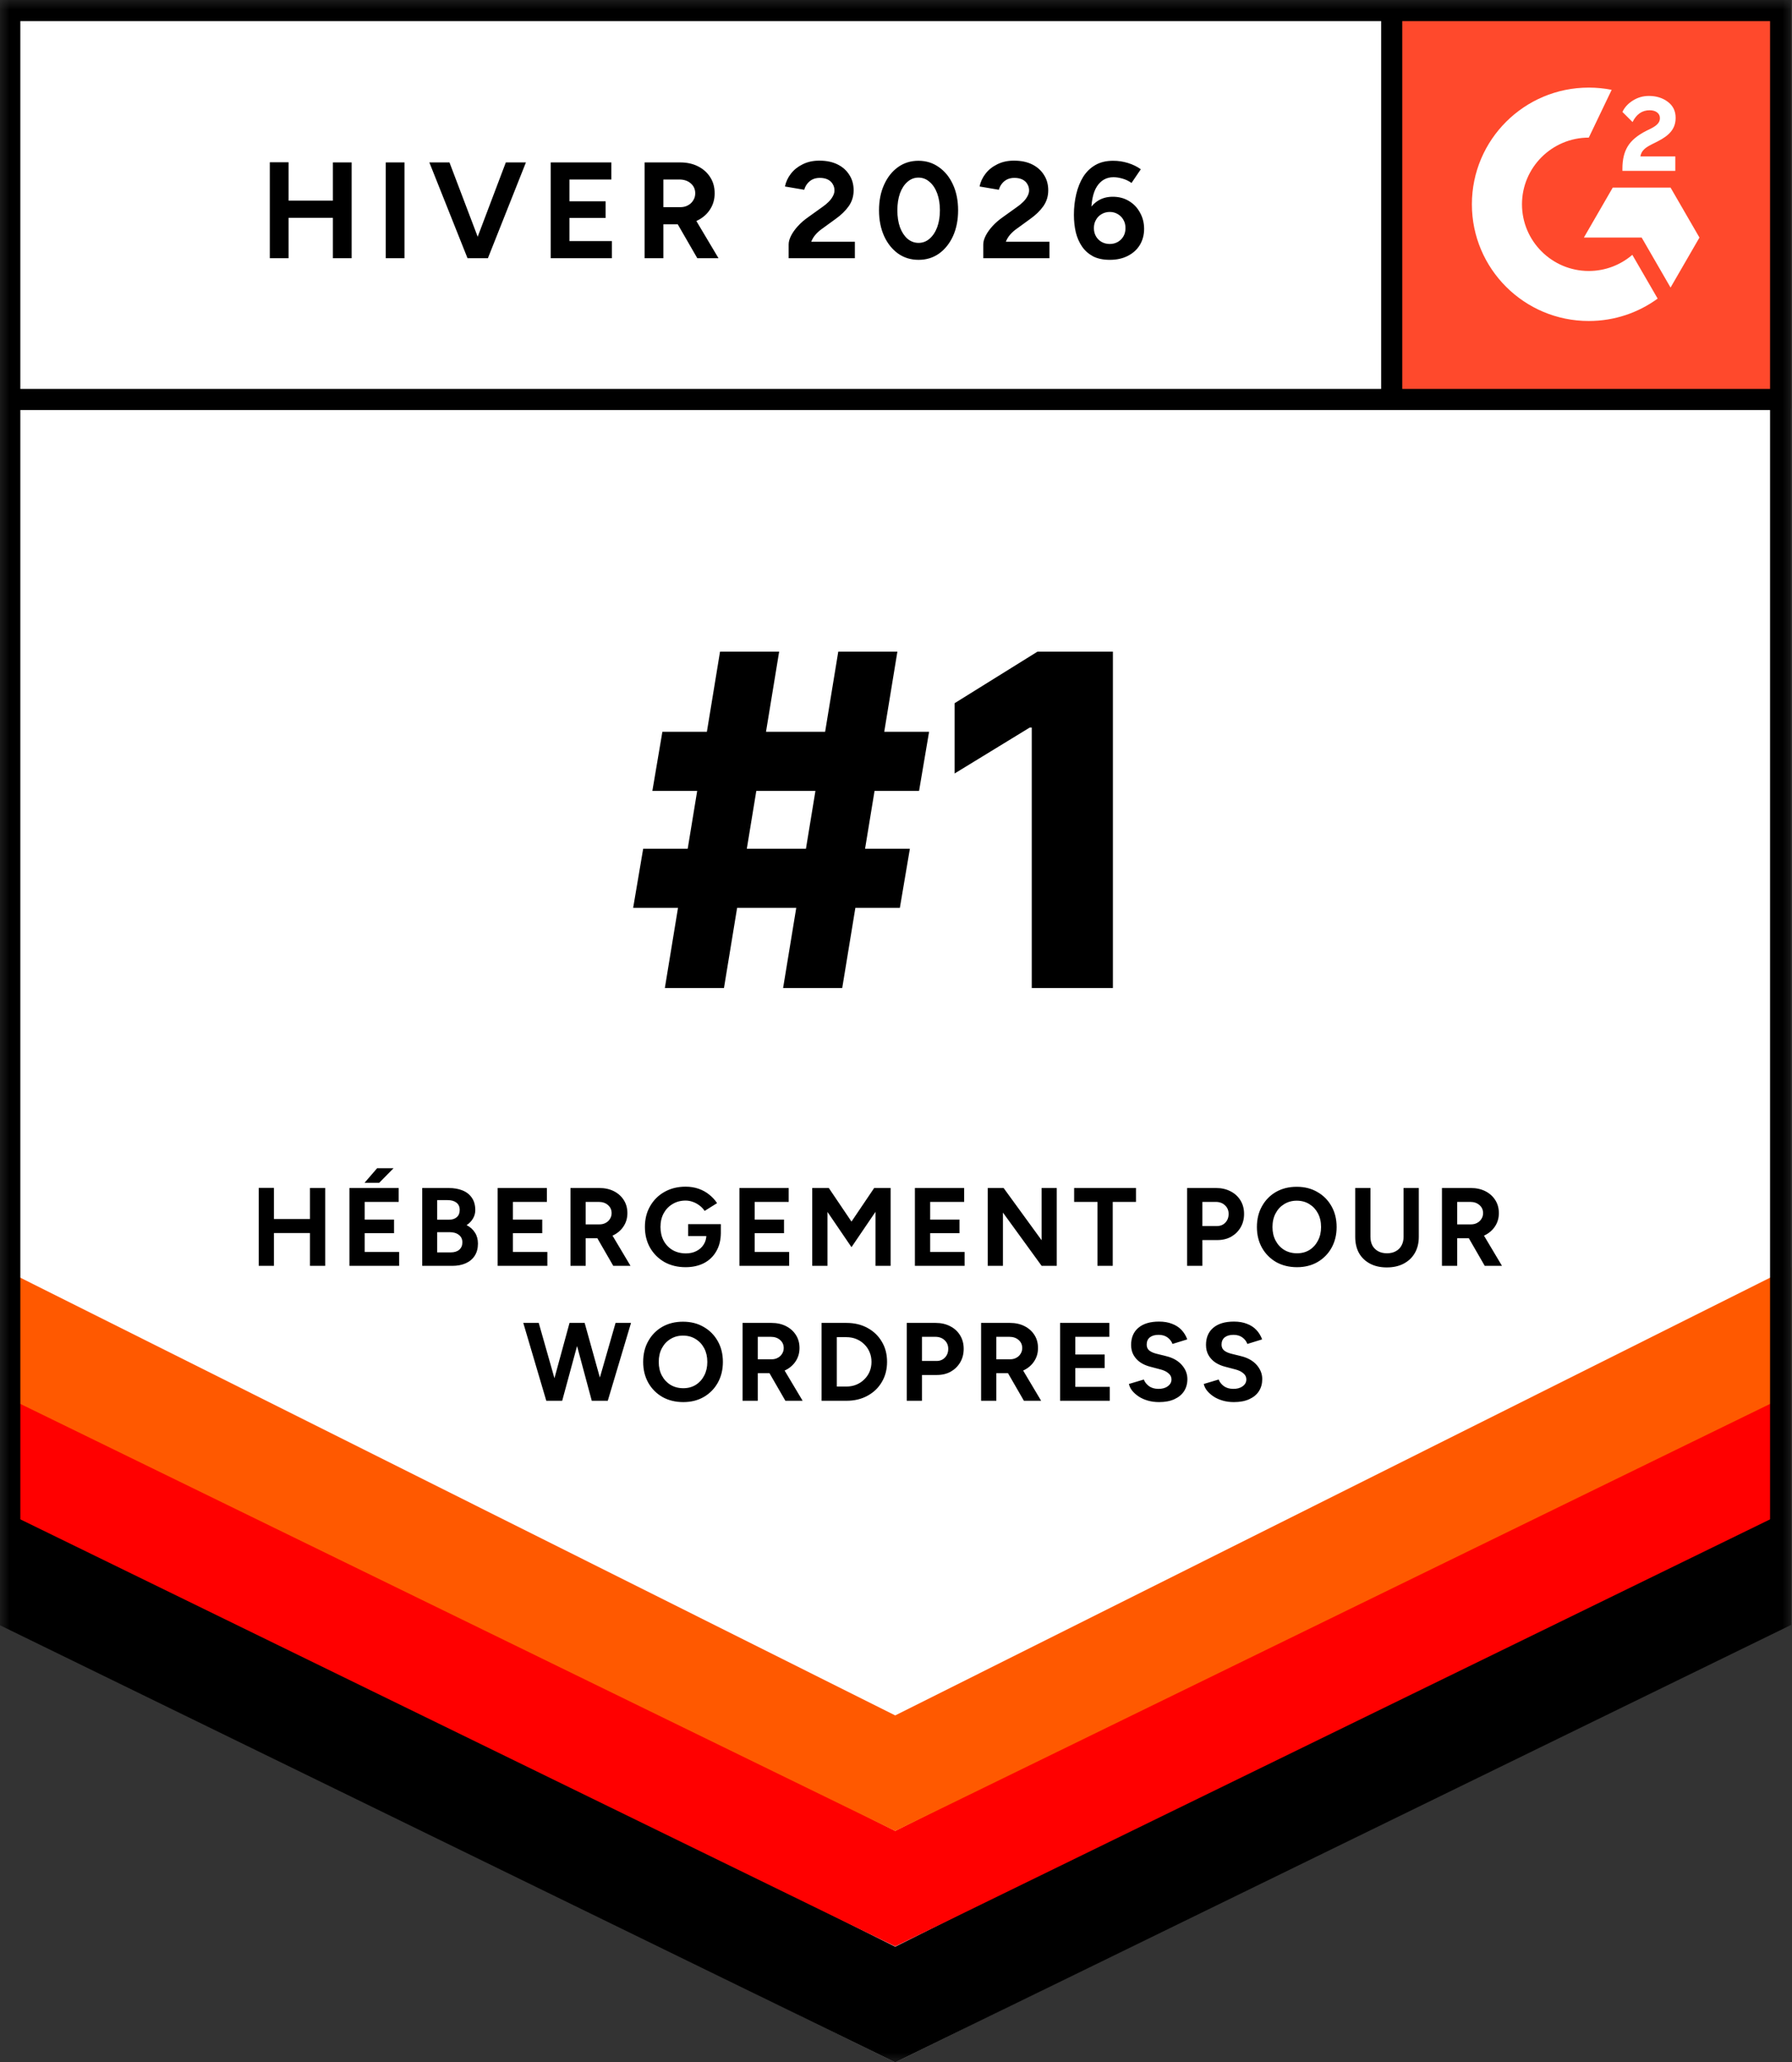
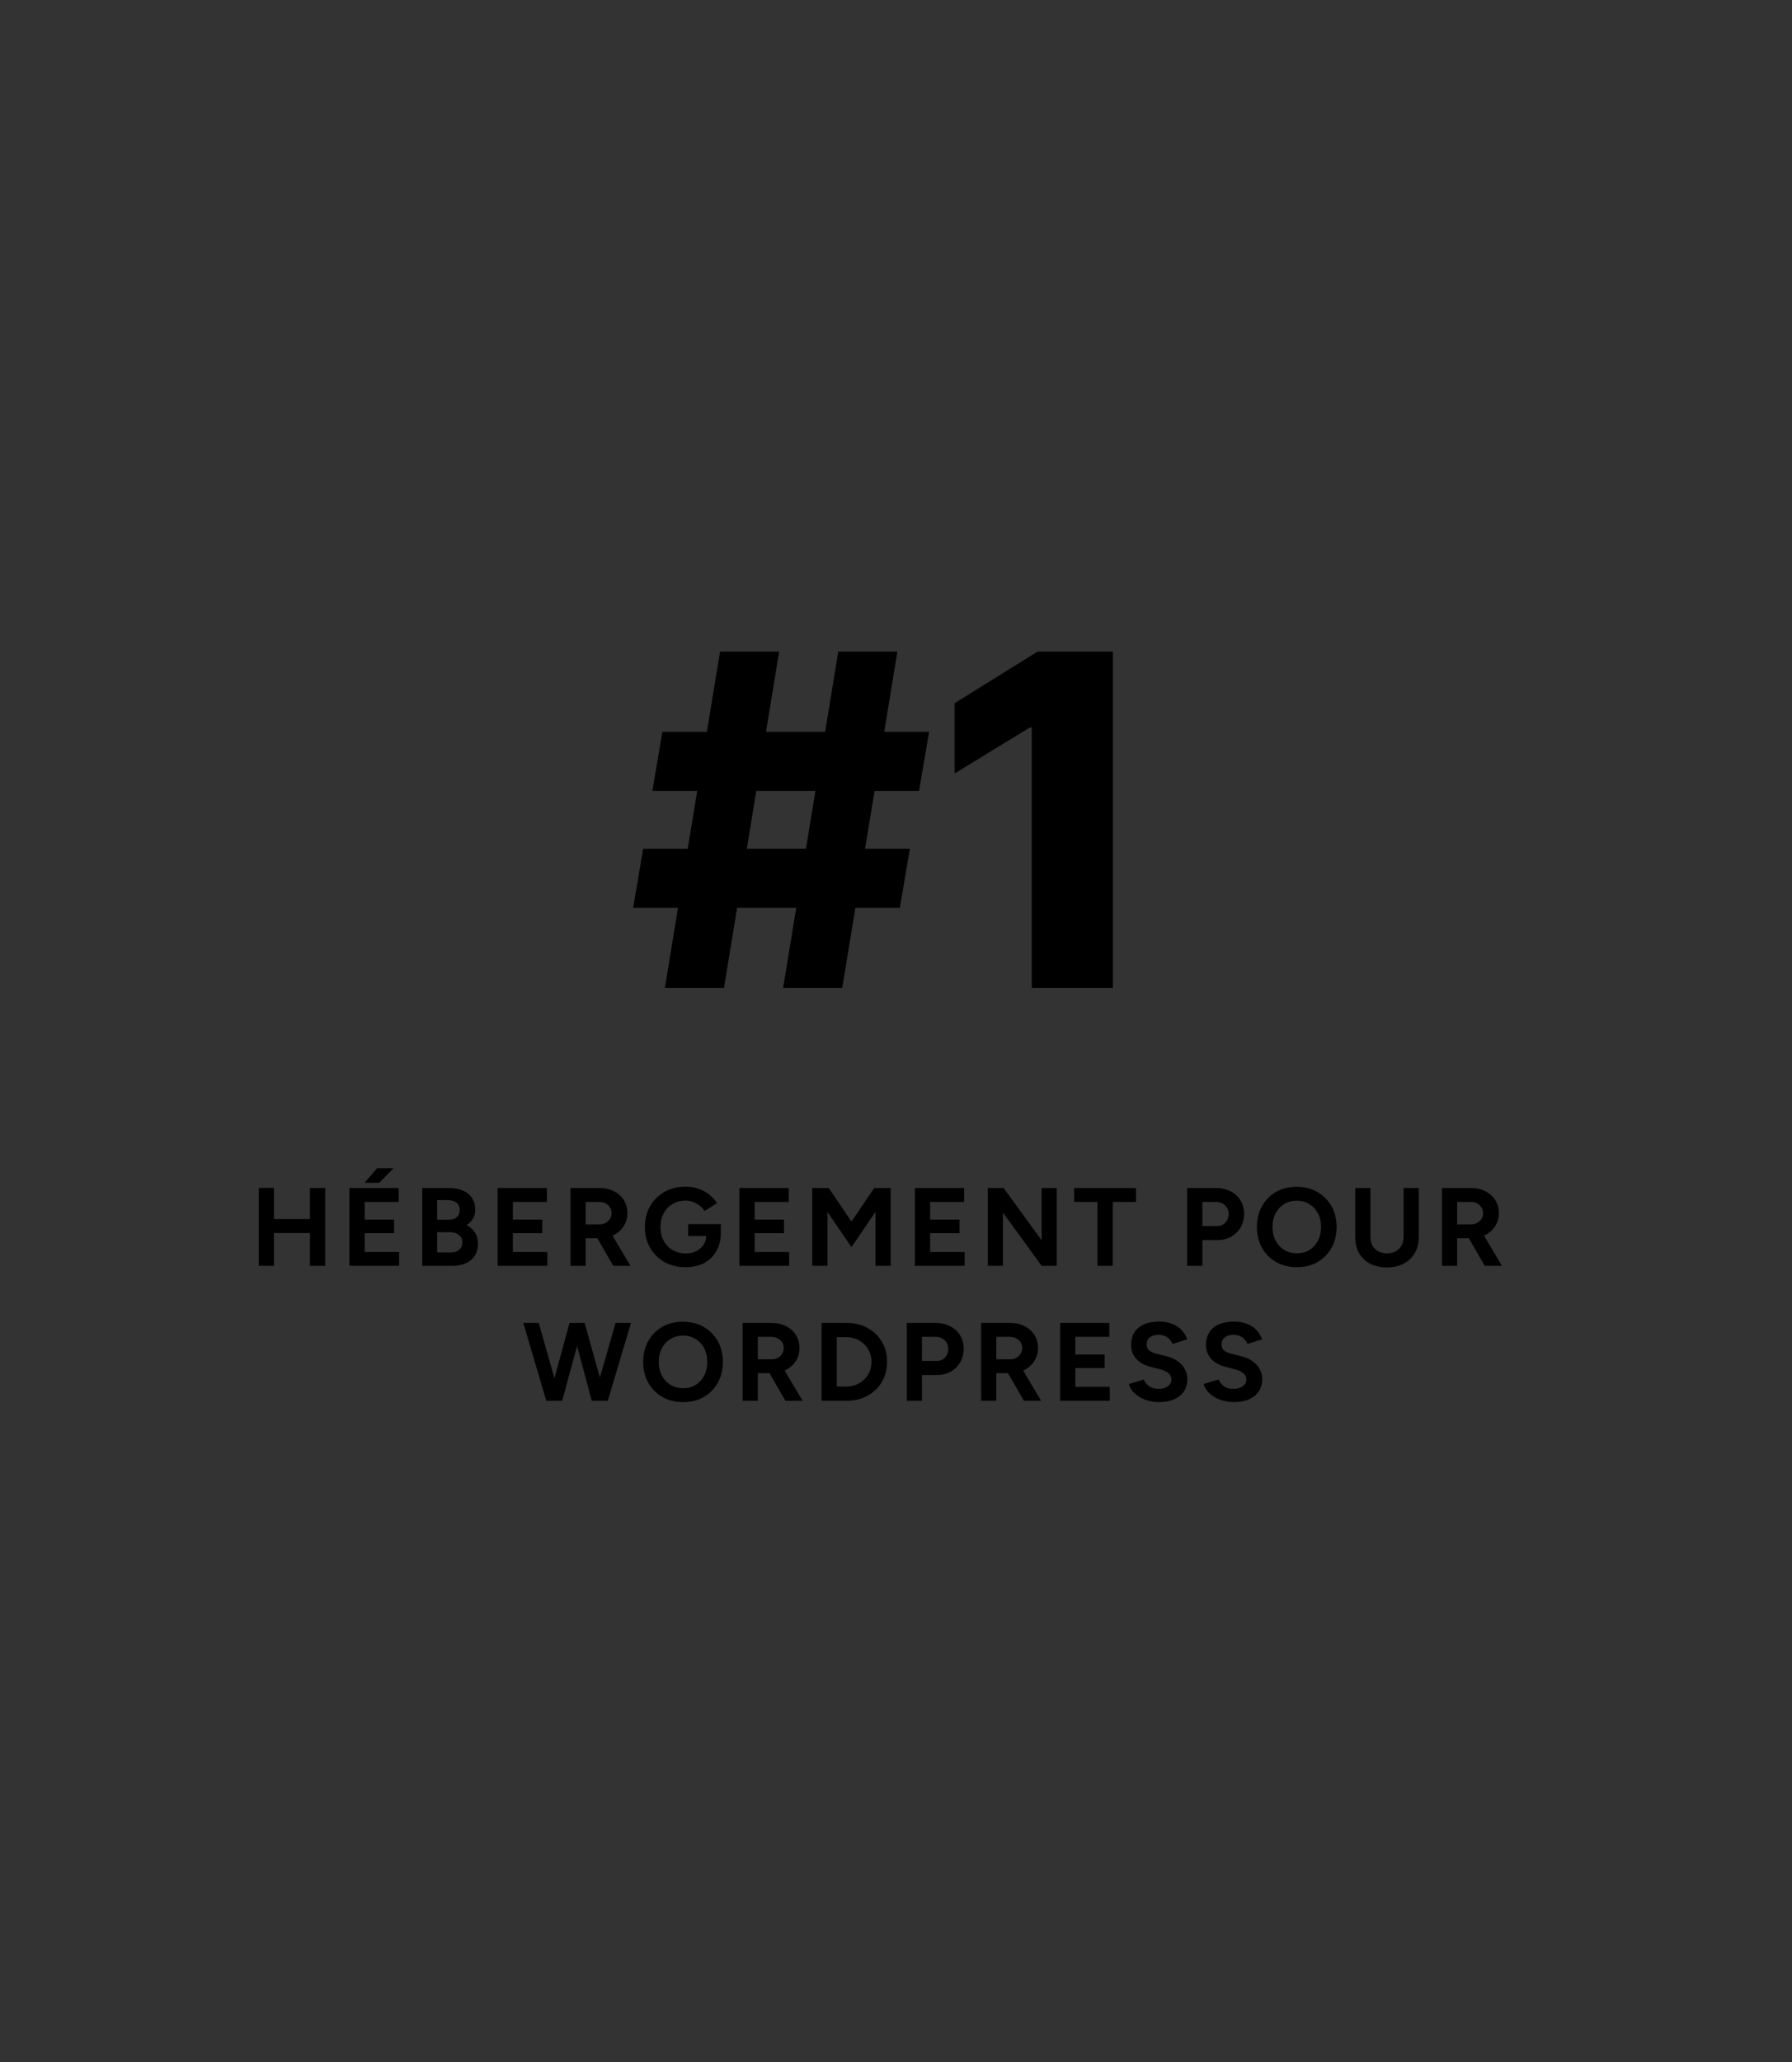
<svg xmlns="http://www.w3.org/2000/svg" width="93" height="107" viewBox="0 0 93 107" fill="none">
  <rect x="0" y="0" width="93" height="107" fill="#333333" stroke="none" />
  <g clip-path="url(#clip0_1260_105413)">
    <mask id="mask0_1260_105413" style="mask-type:luminance" maskUnits="userSpaceOnUse" x="0" y="0" width="93" height="107">
-       <path d="M93 0H0V107H93V0Z" fill="white" />
-     </mask>
+       </mask>
    <g mask="url(#mask0_1260_105413)">
      <path d="M-0.041 84.12L46.459 107L92.959 84.12V0H-0.041V84.12Z" fill="white" />
      <path d="M-0.041 84.12L46.459 107L92.959 84.12V0H-0.041V84.12Z" fill="white" />
      <path d="M71.731 0H92.959V21.198H71.731V0Z" fill="#FF492C" />
      <path fill-rule="evenodd" clip-rule="evenodd" d="M86.945 8.118H85.131C85.18 7.834 85.356 7.675 85.712 7.495L86.046 7.326C86.643 7.02 86.961 6.676 86.961 6.114C86.961 5.759 86.824 5.481 86.55 5.279C86.282 5.077 85.953 4.978 85.575 4.978C85.273 4.978 84.999 5.055 84.747 5.213C84.501 5.366 84.314 5.563 84.199 5.808L84.725 6.332C84.928 5.923 85.224 5.721 85.613 5.721C85.942 5.721 86.145 5.89 86.145 6.125C86.145 6.322 86.046 6.485 85.668 6.676L85.454 6.78C84.988 7.015 84.665 7.282 84.479 7.588C84.292 7.888 84.199 8.276 84.199 8.74V8.866H86.945V8.118Z" fill="white" />
      <path fill-rule="evenodd" clip-rule="evenodd" d="M86.697 9.733H83.698L82.199 12.326H85.198L86.697 14.92L88.197 12.326L86.697 9.733Z" fill="white" />
-       <path fill-rule="evenodd" clip-rule="evenodd" d="M82.454 14.06C80.542 14.06 78.987 12.508 78.987 10.6C78.987 8.692 80.542 7.14 82.454 7.14L83.641 4.661C83.257 4.585 82.861 4.545 82.454 4.545C79.103 4.545 76.387 7.256 76.387 10.6C76.387 13.944 79.103 16.655 82.454 16.655C83.79 16.655 85.025 16.224 86.028 15.493L84.713 13.222C84.106 13.743 83.317 14.06 82.454 14.06Z" fill="white" />
-       <path fill-rule="evenodd" clip-rule="evenodd" d="M71.678 20.728V0.674H72.774V20.728L71.678 20.728Z" fill="black" />
      <path d="M-0.041 84.307L-0.041 77.746L46.459 101.006L92.959 77.746L92.958 84.307L46.459 107L-0.041 84.307Z" fill="black" />
-       <path d="M-0.041 78.297L-0.041 71.736L46.459 94.996L92.959 71.736L92.958 78.297L46.459 100.99L-0.041 78.297Z" fill="#FF0000" />
      <path d="M-0.041 72.307L-0.041 65.745L46.459 89.005L92.959 65.745L92.958 72.307L46.459 94.999L-0.041 72.307Z" fill="#FF5900" />
      <path fill-rule="evenodd" clip-rule="evenodd" d="M46.459 105.779L91.862 83.439V1.095H1.056V83.439L46.459 105.779ZM-0.041 84.12L46.459 107L92.959 84.12V0H-0.041V84.12Z" fill="black" />
      <path fill-rule="evenodd" clip-rule="evenodd" d="M0.59 20.18H92.53V21.275H0.59V20.18Z" fill="black" />
      <path d="M17.276 13.397V8.427H18.249V13.397H17.276ZM14.003 13.397V8.42H14.976V13.397H14.003ZM14.727 11.302V10.408H17.737V11.302H14.727ZM20.02 13.397V8.427H20.993V13.397H20.02ZM24.369 13.397L26.251 8.427H27.294L25.321 13.397H24.369ZM24.263 13.397L22.282 8.427H23.326L25.214 13.397H24.263ZM28.581 13.397V8.427H31.726V9.314H29.553V10.443H31.428V11.309H29.553V12.509H31.755V13.397H28.581ZM33.454 13.397V8.427H35.3C35.65 8.427 35.96 8.495 36.23 8.633C36.5 8.77 36.711 8.959 36.862 9.201C37.014 9.437 37.089 9.714 37.089 10.031C37.089 10.344 37.009 10.623 36.848 10.869C36.692 11.111 36.476 11.3 36.202 11.437C35.927 11.57 35.615 11.636 35.264 11.636H34.427V13.397H33.454ZM36.188 13.397L35.037 11.402L35.783 10.869L37.288 13.397H36.188ZM34.427 10.749H35.307C35.454 10.749 35.584 10.718 35.698 10.656C35.816 10.595 35.908 10.509 35.974 10.401C36.045 10.292 36.081 10.169 36.081 10.031C36.081 9.818 36.003 9.646 35.847 9.513C35.695 9.381 35.499 9.314 35.257 9.314H34.427V10.749ZM40.929 13.397V12.68C40.929 12.543 40.972 12.391 41.057 12.225C41.142 12.06 41.26 11.894 41.412 11.728C41.563 11.563 41.741 11.409 41.944 11.267L42.697 10.727C42.801 10.656 42.898 10.576 42.988 10.486C43.083 10.396 43.158 10.299 43.215 10.195C43.277 10.086 43.307 9.982 43.307 9.882C43.307 9.759 43.277 9.648 43.215 9.549C43.158 9.449 43.073 9.371 42.96 9.314C42.846 9.258 42.706 9.229 42.541 9.229C42.399 9.229 42.271 9.258 42.157 9.314C42.048 9.371 41.959 9.447 41.888 9.542C41.816 9.636 41.767 9.738 41.738 9.847L40.737 9.676C40.785 9.44 40.886 9.22 41.043 9.016C41.199 8.813 41.402 8.649 41.653 8.526C41.909 8.398 42.197 8.335 42.519 8.335C42.889 8.335 43.206 8.401 43.471 8.533C43.736 8.666 43.939 8.848 44.081 9.08C44.228 9.307 44.301 9.572 44.301 9.875C44.301 10.183 44.216 10.457 44.046 10.699C43.88 10.935 43.651 11.158 43.357 11.366L42.683 11.856C42.545 11.951 42.427 12.055 42.328 12.169C42.228 12.282 42.153 12.408 42.1 12.545H44.365V13.397H40.929ZM47.671 13.482C47.269 13.482 46.914 13.373 46.606 13.155C46.298 12.933 46.057 12.63 45.882 12.247C45.707 11.858 45.619 11.414 45.619 10.912C45.619 10.41 45.707 9.968 45.882 9.584C46.057 9.196 46.296 8.893 46.599 8.675C46.907 8.453 47.262 8.342 47.664 8.342C48.066 8.342 48.421 8.453 48.729 8.675C49.041 8.893 49.285 9.196 49.46 9.584C49.636 9.968 49.723 10.41 49.723 10.912C49.723 11.414 49.636 11.858 49.46 12.247C49.285 12.63 49.044 12.933 48.736 13.155C48.428 13.373 48.074 13.482 47.671 13.482ZM47.671 12.602C47.884 12.602 48.074 12.531 48.239 12.389C48.41 12.242 48.542 12.043 48.637 11.792C48.731 11.537 48.779 11.243 48.779 10.912C48.779 10.581 48.731 10.287 48.637 10.031C48.542 9.776 48.41 9.577 48.239 9.435C48.074 9.288 47.882 9.215 47.664 9.215C47.451 9.215 47.262 9.288 47.096 9.435C46.93 9.577 46.8 9.776 46.706 10.031C46.616 10.287 46.571 10.581 46.571 10.912C46.571 11.243 46.616 11.537 46.706 11.792C46.8 12.043 46.93 12.242 47.096 12.389C47.267 12.531 47.458 12.602 47.671 12.602ZM51.029 13.397V12.68C51.029 12.543 51.072 12.391 51.157 12.225C51.242 12.06 51.36 11.894 51.512 11.728C51.663 11.563 51.841 11.409 52.044 11.267L52.797 10.727C52.901 10.656 52.998 10.576 53.088 10.486C53.183 10.396 53.258 10.299 53.315 10.195C53.377 10.086 53.407 9.982 53.407 9.882C53.407 9.759 53.377 9.648 53.315 9.549C53.258 9.449 53.173 9.371 53.06 9.314C52.946 9.258 52.806 9.229 52.641 9.229C52.499 9.229 52.371 9.258 52.257 9.314C52.148 9.371 52.059 9.447 51.987 9.542C51.916 9.636 51.867 9.738 51.838 9.847L50.837 9.676C50.885 9.44 50.986 9.22 51.143 9.016C51.299 8.813 51.502 8.649 51.753 8.526C52.009 8.398 52.298 8.335 52.619 8.335C52.989 8.335 53.306 8.401 53.571 8.533C53.836 8.666 54.039 8.848 54.181 9.08C54.328 9.307 54.401 9.572 54.401 9.875C54.401 10.183 54.316 10.457 54.146 10.699C53.98 10.935 53.751 11.158 53.457 11.366L52.783 11.856C52.645 11.951 52.527 12.055 52.428 12.169C52.328 12.282 52.253 12.408 52.2 12.545H54.465V13.397H51.029ZM57.594 13.482C57.258 13.482 56.971 13.423 56.735 13.305C56.503 13.181 56.311 13.014 56.16 12.8C56.013 12.588 55.904 12.341 55.833 12.062C55.767 11.778 55.733 11.473 55.733 11.146C55.733 10.768 55.774 10.41 55.854 10.074C55.935 9.733 56.055 9.433 56.216 9.172C56.382 8.912 56.593 8.708 56.848 8.562C57.104 8.415 57.411 8.342 57.771 8.342C58.032 8.342 58.285 8.38 58.531 8.455C58.782 8.531 59.007 8.64 59.205 8.782L58.723 9.492C58.576 9.388 58.417 9.312 58.247 9.265C58.081 9.217 57.927 9.194 57.785 9.194C57.421 9.194 57.135 9.355 56.926 9.676C56.718 9.998 56.619 10.507 56.628 11.203L56.436 11.068C56.545 10.808 56.713 10.6 56.941 10.443C57.168 10.287 57.438 10.209 57.75 10.209C58.067 10.209 58.346 10.282 58.588 10.429C58.834 10.576 59.026 10.777 59.163 11.033C59.305 11.283 59.376 11.565 59.376 11.877C59.376 12.185 59.302 12.462 59.156 12.708C59.009 12.95 58.801 13.139 58.531 13.276C58.266 13.413 57.953 13.482 57.594 13.482ZM57.594 12.659C57.75 12.659 57.889 12.623 58.013 12.552C58.136 12.481 58.233 12.384 58.304 12.261C58.375 12.138 58.41 11.996 58.41 11.835C58.41 11.674 58.375 11.532 58.304 11.409C58.233 11.281 58.136 11.182 58.013 11.111C57.889 11.035 57.75 10.997 57.594 10.997C57.438 10.997 57.295 11.035 57.168 11.111C57.045 11.182 56.948 11.281 56.877 11.409C56.806 11.532 56.77 11.674 56.77 11.835C56.77 11.996 56.806 12.138 56.877 12.261C56.948 12.384 57.045 12.481 57.168 12.552C57.295 12.623 57.438 12.659 57.594 12.659Z" fill="black" />
    </g>
    <path d="M16.086 65.679V61.64H16.877V65.679H16.086ZM13.427 65.679V61.634H14.217V65.679H13.427ZM14.015 63.977V63.25H16.462V63.977H14.015ZM18.135 65.679V61.64H20.691V62.361H18.925V63.279H20.449V63.983H18.925V64.958H20.714V65.679H18.135ZM18.919 61.369L19.572 60.613H20.425L19.681 61.369H18.919ZM21.913 65.679V61.64H23.281C23.558 61.64 23.8 61.682 24.008 61.767C24.216 61.852 24.377 61.981 24.493 62.154C24.608 62.323 24.666 62.535 24.666 62.788C24.666 62.946 24.625 63.092 24.544 63.227C24.468 63.358 24.358 63.471 24.216 63.567C24.404 63.663 24.548 63.792 24.648 63.954C24.752 64.112 24.804 64.302 24.804 64.525C24.804 64.771 24.748 64.981 24.637 65.154C24.525 65.327 24.369 65.458 24.169 65.546C23.969 65.635 23.735 65.679 23.465 65.679H21.913ZM22.687 64.981H23.39C23.579 64.981 23.727 64.935 23.835 64.843C23.942 64.746 23.996 64.619 23.996 64.462C23.996 64.296 23.937 64.168 23.817 64.075C23.698 63.979 23.535 63.931 23.327 63.931H22.687V64.981ZM22.687 63.285H23.298C23.471 63.285 23.608 63.24 23.708 63.152C23.808 63.063 23.858 62.938 23.858 62.777C23.858 62.615 23.802 62.49 23.691 62.402C23.579 62.313 23.427 62.269 23.235 62.269H22.687V63.285ZM25.827 65.679V61.64H28.383V62.361H26.618V63.279H28.141V63.983H26.618V64.958H28.406V65.679H25.827ZM29.606 65.679V61.64H31.106C31.391 61.64 31.643 61.696 31.862 61.807C32.081 61.919 32.252 62.073 32.375 62.269C32.498 62.462 32.56 62.687 32.56 62.944C32.56 63.198 32.495 63.425 32.364 63.625C32.237 63.821 32.062 63.975 31.839 64.087C31.616 64.194 31.362 64.248 31.077 64.248H30.396V65.679H29.606ZM31.827 65.679L30.892 64.058L31.498 63.625L32.722 65.679H31.827ZM30.396 63.527H31.112C31.231 63.527 31.337 63.502 31.429 63.452C31.525 63.402 31.6 63.333 31.654 63.244C31.712 63.156 31.741 63.056 31.741 62.944C31.741 62.771 31.677 62.631 31.55 62.523C31.427 62.415 31.267 62.361 31.071 62.361H30.396V63.527ZM35.581 65.748C35.169 65.748 34.804 65.66 34.484 65.483C34.169 65.302 33.921 65.056 33.74 64.745C33.559 64.429 33.469 64.067 33.469 63.66C33.469 63.252 33.559 62.892 33.74 62.581C33.921 62.265 34.169 62.019 34.484 61.842C34.804 61.661 35.169 61.571 35.581 61.571C35.827 61.571 36.054 61.608 36.262 61.681C36.469 61.754 36.652 61.856 36.81 61.986C36.971 62.113 37.106 62.26 37.214 62.425L36.568 62.829C36.502 62.725 36.416 62.633 36.308 62.552C36.204 62.471 36.089 62.408 35.962 62.361C35.835 62.315 35.708 62.292 35.581 62.292C35.327 62.292 35.102 62.352 34.906 62.471C34.709 62.587 34.556 62.746 34.444 62.95C34.333 63.154 34.277 63.39 34.277 63.66C34.277 63.925 34.331 64.162 34.438 64.369C34.55 64.577 34.706 64.741 34.906 64.86C35.106 64.975 35.337 65.033 35.598 65.033C35.802 65.033 35.983 64.993 36.141 64.912C36.302 64.831 36.429 64.718 36.521 64.571C36.614 64.425 36.66 64.256 36.66 64.064L37.41 63.948C37.41 64.329 37.331 64.654 37.173 64.923C37.019 65.193 36.804 65.398 36.527 65.541C36.254 65.679 35.938 65.748 35.581 65.748ZM35.714 64.133V63.515H37.41V64.006L36.983 64.133H35.714ZM38.374 65.679V61.64H40.931V62.361H39.165V63.279H40.688V63.983H39.165V64.958H40.954V65.679H38.374ZM42.153 65.679V61.64H43.013L44.19 63.383L45.367 61.64H46.221V65.679H45.436V62.875L44.19 64.71L42.944 62.881V65.679H42.153ZM47.481 65.679V61.64H50.037V62.361H48.272V63.279H49.795V63.983H48.272V64.958H50.06V65.679H47.481ZM51.26 65.679V61.64H52.085L54.058 64.352V61.64H54.843V65.679H54.058L52.05 62.915V65.679H51.26ZM56.957 65.679V62.361H55.745V61.64H58.954V62.361H57.748V65.679H56.957ZM61.609 65.679V61.64H63.11C63.394 61.64 63.646 61.698 63.865 61.813C64.085 61.925 64.256 62.083 64.379 62.286C64.502 62.486 64.564 62.719 64.564 62.985C64.564 63.246 64.504 63.479 64.385 63.683C64.266 63.887 64.102 64.048 63.894 64.168C63.687 64.283 63.446 64.341 63.173 64.341H62.4V65.679H61.609ZM62.4 63.614H63.156C63.333 63.614 63.477 63.556 63.589 63.44C63.704 63.321 63.762 63.169 63.762 62.985C63.762 62.8 63.698 62.65 63.571 62.535C63.448 62.419 63.288 62.361 63.092 62.361H62.4V63.614ZM67.313 65.748C66.906 65.748 66.544 65.66 66.228 65.483C65.917 65.302 65.673 65.056 65.496 64.745C65.319 64.429 65.23 64.069 65.23 63.666C65.23 63.254 65.319 62.892 65.496 62.581C65.673 62.265 65.915 62.019 66.223 61.842C66.534 61.665 66.892 61.577 67.296 61.577C67.704 61.577 68.061 61.667 68.369 61.848C68.681 62.025 68.925 62.271 69.102 62.587C69.279 62.898 69.367 63.258 69.367 63.666C69.367 64.069 69.279 64.429 69.102 64.745C68.929 65.056 68.686 65.302 68.375 65.483C68.067 65.66 67.713 65.748 67.313 65.748ZM67.313 65.027C67.559 65.027 67.775 64.969 67.96 64.854C68.148 64.735 68.294 64.573 68.398 64.369C68.506 64.165 68.56 63.931 68.56 63.666C68.56 63.396 68.506 63.16 68.398 62.956C68.29 62.752 68.142 62.592 67.954 62.477C67.765 62.358 67.546 62.298 67.296 62.298C67.054 62.298 66.836 62.358 66.644 62.477C66.456 62.592 66.307 62.752 66.2 62.956C66.092 63.16 66.038 63.396 66.038 63.666C66.038 63.931 66.092 64.165 66.2 64.369C66.307 64.573 66.457 64.735 66.65 64.854C66.842 64.969 67.063 65.027 67.313 65.027ZM71.97 65.76C71.636 65.76 71.345 65.695 71.099 65.564C70.853 65.433 70.662 65.25 70.528 65.016C70.397 64.777 70.332 64.496 70.332 64.173V61.64H71.122V64.173C71.122 64.346 71.157 64.498 71.226 64.629C71.299 64.756 71.399 64.854 71.526 64.923C71.657 64.993 71.809 65.027 71.982 65.027C72.155 65.027 72.305 64.993 72.432 64.923C72.563 64.854 72.663 64.756 72.732 64.629C72.805 64.498 72.842 64.346 72.842 64.173V61.64H73.632V64.173C73.632 64.496 73.563 64.777 73.424 65.016C73.29 65.25 73.097 65.433 72.847 65.564C72.601 65.695 72.309 65.76 71.97 65.76ZM74.833 65.679V61.64H76.333C76.618 61.64 76.87 61.696 77.089 61.807C77.308 61.919 77.479 62.073 77.602 62.269C77.725 62.462 77.787 62.687 77.787 62.944C77.787 63.198 77.722 63.425 77.591 63.625C77.464 63.821 77.289 63.975 77.066 64.087C76.843 64.194 76.589 64.248 76.304 64.248H75.623V65.679H74.833ZM77.054 65.679L76.12 64.058L76.725 63.625L77.949 65.679H77.054ZM75.623 63.527H76.339C76.458 63.527 76.564 63.502 76.656 63.452C76.752 63.402 76.827 63.333 76.881 63.244C76.939 63.156 76.968 63.056 76.968 62.944C76.968 62.771 76.904 62.631 76.777 62.523C76.654 62.415 76.495 62.361 76.298 62.361H75.623V63.527ZM30.786 72.679L31.946 68.64H32.748L31.542 72.679H30.786ZM28.351 72.679L27.157 68.64H27.959L29.107 72.679H28.351ZM28.455 72.679L29.557 68.64H30.273L29.176 72.679H28.455ZM30.711 72.679L29.626 68.64H30.342L31.467 72.679H30.711ZM35.462 72.748C35.054 72.748 34.693 72.66 34.377 72.483C34.065 72.302 33.821 72.056 33.644 71.745C33.467 71.429 33.379 71.069 33.379 70.665C33.379 70.254 33.467 69.892 33.644 69.581C33.821 69.265 34.063 69.019 34.371 68.842C34.683 68.665 35.041 68.577 35.444 68.577C35.852 68.577 36.21 68.667 36.518 68.848C36.829 69.025 37.074 69.271 37.251 69.587C37.427 69.898 37.516 70.258 37.516 70.665C37.516 71.069 37.427 71.429 37.251 71.745C37.077 72.056 36.835 72.302 36.523 72.483C36.216 72.66 35.862 72.748 35.462 72.748ZM35.462 72.027C35.708 72.027 35.923 71.969 36.108 71.854C36.297 71.735 36.443 71.573 36.547 71.369C36.654 71.165 36.708 70.931 36.708 70.665C36.708 70.396 36.654 70.16 36.547 69.956C36.439 69.752 36.291 69.592 36.102 69.477C35.914 69.358 35.694 69.298 35.444 69.298C35.202 69.298 34.985 69.358 34.792 69.477C34.604 69.592 34.456 69.752 34.348 69.956C34.24 70.16 34.187 70.396 34.187 70.665C34.187 70.931 34.24 71.165 34.348 71.369C34.456 71.573 34.606 71.735 34.798 71.854C34.991 71.969 35.212 72.027 35.462 72.027ZM38.538 72.679V68.64H40.038C40.323 68.64 40.575 68.696 40.794 68.808C41.013 68.919 41.184 69.073 41.307 69.269C41.431 69.462 41.492 69.686 41.492 69.944C41.492 70.198 41.427 70.425 41.296 70.625C41.169 70.821 40.994 70.975 40.771 71.087C40.548 71.194 40.294 71.248 40.009 71.248H39.328V72.679H38.538ZM40.759 72.679L39.825 71.058L40.43 70.625L41.654 72.679H40.759ZM39.328 70.527H40.044C40.163 70.527 40.269 70.502 40.361 70.452C40.457 70.402 40.532 70.333 40.586 70.244C40.644 70.156 40.673 70.056 40.673 69.944C40.673 69.771 40.609 69.631 40.482 69.523C40.359 69.415 40.2 69.361 40.003 69.361H39.328V70.527ZM42.638 72.679V68.64H43.93C44.342 68.64 44.705 68.727 45.021 68.9C45.34 69.073 45.588 69.311 45.765 69.615C45.946 69.915 46.036 70.263 46.036 70.66C46.036 71.052 45.946 71.4 45.765 71.704C45.588 72.008 45.34 72.246 45.021 72.419C44.705 72.593 44.342 72.679 43.93 72.679H42.638ZM43.428 71.941H43.93C44.115 71.941 44.286 71.908 44.444 71.843C44.601 71.777 44.738 71.687 44.853 71.571C44.972 71.456 45.065 71.321 45.13 71.168C45.196 71.01 45.228 70.841 45.228 70.66C45.228 70.479 45.196 70.312 45.13 70.158C45.065 70 44.972 69.863 44.853 69.748C44.738 69.633 44.601 69.542 44.444 69.477C44.286 69.412 44.115 69.379 43.93 69.379H43.428V71.941ZM47.059 72.679V68.64H48.559C48.843 68.64 49.095 68.698 49.315 68.813C49.534 68.925 49.705 69.083 49.828 69.286C49.951 69.487 50.013 69.719 50.013 69.985C50.013 70.246 49.953 70.479 49.834 70.683C49.715 70.887 49.551 71.048 49.343 71.168C49.136 71.283 48.895 71.341 48.622 71.341H47.849V72.679H47.059ZM47.849 70.614H48.605C48.782 70.614 48.926 70.556 49.038 70.44C49.153 70.321 49.211 70.169 49.211 69.985C49.211 69.8 49.147 69.65 49.02 69.534C48.897 69.419 48.738 69.361 48.541 69.361H47.849V70.614ZM50.916 72.679V68.64H52.416C52.701 68.64 52.953 68.696 53.172 68.808C53.391 68.919 53.562 69.073 53.686 69.269C53.809 69.462 53.87 69.686 53.87 69.944C53.87 70.198 53.805 70.425 53.674 70.625C53.547 70.821 53.372 70.975 53.149 71.087C52.926 71.194 52.672 71.248 52.387 71.248H51.706V72.679H50.916ZM53.138 72.679L52.203 71.058L52.809 70.625L54.032 72.679H53.138ZM51.706 70.527H52.422C52.541 70.527 52.647 70.502 52.739 70.452C52.836 70.402 52.91 70.333 52.964 70.244C53.022 70.156 53.051 70.056 53.051 69.944C53.051 69.771 52.987 69.631 52.861 69.523C52.737 69.415 52.578 69.361 52.382 69.361H51.706V70.527ZM55.016 72.679V68.64H57.572V69.361H55.806V70.279H57.33V70.983H55.806V71.958H57.595V72.679H55.016ZM60.15 72.748C59.946 72.748 59.756 72.723 59.579 72.673C59.402 72.623 59.244 72.554 59.106 72.466C58.968 72.373 58.852 72.272 58.76 72.16C58.671 72.048 58.614 71.931 58.587 71.808L59.36 71.577C59.41 71.708 59.498 71.821 59.625 71.918C59.752 72.01 59.912 72.058 60.104 72.062C60.308 72.066 60.473 72.021 60.6 71.929C60.731 71.837 60.797 71.718 60.797 71.571C60.797 71.444 60.745 71.339 60.641 71.254C60.541 71.165 60.402 71.098 60.225 71.052L59.7 70.914C59.504 70.864 59.331 70.789 59.181 70.689C59.031 70.585 58.914 70.458 58.829 70.308C58.744 70.158 58.702 69.983 58.702 69.783C58.702 69.402 58.827 69.106 59.077 68.894C59.331 68.679 59.689 68.571 60.15 68.571C60.408 68.571 60.633 68.609 60.825 68.686C61.022 68.759 61.185 68.865 61.316 69.004C61.447 69.142 61.547 69.306 61.616 69.494L60.849 69.731C60.802 69.6 60.718 69.488 60.595 69.396C60.471 69.304 60.316 69.258 60.127 69.258C59.935 69.258 59.783 69.302 59.671 69.39C59.564 69.479 59.51 69.604 59.51 69.765C59.51 69.892 59.552 69.992 59.637 70.065C59.725 70.138 59.844 70.194 59.995 70.233L60.525 70.365C60.872 70.45 61.141 70.602 61.333 70.821C61.526 71.04 61.622 71.285 61.622 71.554C61.622 71.793 61.564 72.002 61.449 72.183C61.333 72.36 61.166 72.498 60.947 72.598C60.727 72.698 60.462 72.748 60.15 72.748ZM64.036 72.748C63.832 72.748 63.642 72.723 63.465 72.673C63.288 72.623 63.13 72.554 62.992 72.466C62.853 72.373 62.738 72.272 62.645 72.16C62.557 72.048 62.499 71.931 62.472 71.808L63.245 71.577C63.295 71.708 63.384 71.821 63.511 71.918C63.638 72.01 63.797 72.058 63.99 72.062C64.194 72.066 64.359 72.021 64.486 71.929C64.617 71.837 64.682 71.718 64.682 71.571C64.682 71.444 64.63 71.339 64.526 71.254C64.426 71.165 64.288 71.098 64.111 71.052L63.586 70.914C63.39 70.864 63.217 70.789 63.067 70.689C62.917 70.585 62.799 70.458 62.715 70.308C62.63 70.158 62.588 69.983 62.588 69.783C62.588 69.402 62.713 69.106 62.963 68.894C63.217 68.679 63.574 68.571 64.036 68.571C64.294 68.571 64.519 68.609 64.711 68.686C64.907 68.759 65.071 68.865 65.201 69.004C65.332 69.142 65.432 69.306 65.501 69.494L64.734 69.731C64.688 69.6 64.603 69.488 64.48 69.396C64.357 69.304 64.201 69.258 64.013 69.258C63.821 69.258 63.669 69.302 63.557 69.39C63.449 69.479 63.395 69.604 63.395 69.765C63.395 69.892 63.438 69.992 63.522 70.065C63.611 70.138 63.73 70.194 63.88 70.233L64.411 70.365C64.757 70.45 65.026 70.602 65.219 70.821C65.411 71.04 65.507 71.285 65.507 71.554C65.507 71.793 65.45 72.002 65.334 72.183C65.219 72.36 65.052 72.498 64.832 72.598C64.613 72.698 64.347 72.748 64.036 72.748Z" fill="black" />
    <path d="M40.641 51.264L43.504 33.81H46.572L43.709 51.264H40.641ZM32.859 47.105L33.379 44.037H47.22L46.7 47.105H32.859ZM34.504 51.264L37.368 33.81H40.436L37.572 51.264H34.504ZM33.856 41.037L34.376 37.969H48.217L47.697 41.037H33.856ZM57.756 33.81V51.264H53.546V37.747H53.444L49.541 40.133V36.486L53.844 33.81H57.756Z" fill="black" />
  </g>
  <defs>
    <clipPath id="clip0_1260_105413">
      <rect width="93" height="107" fill="white" />
    </clipPath>
  </defs>
</svg>